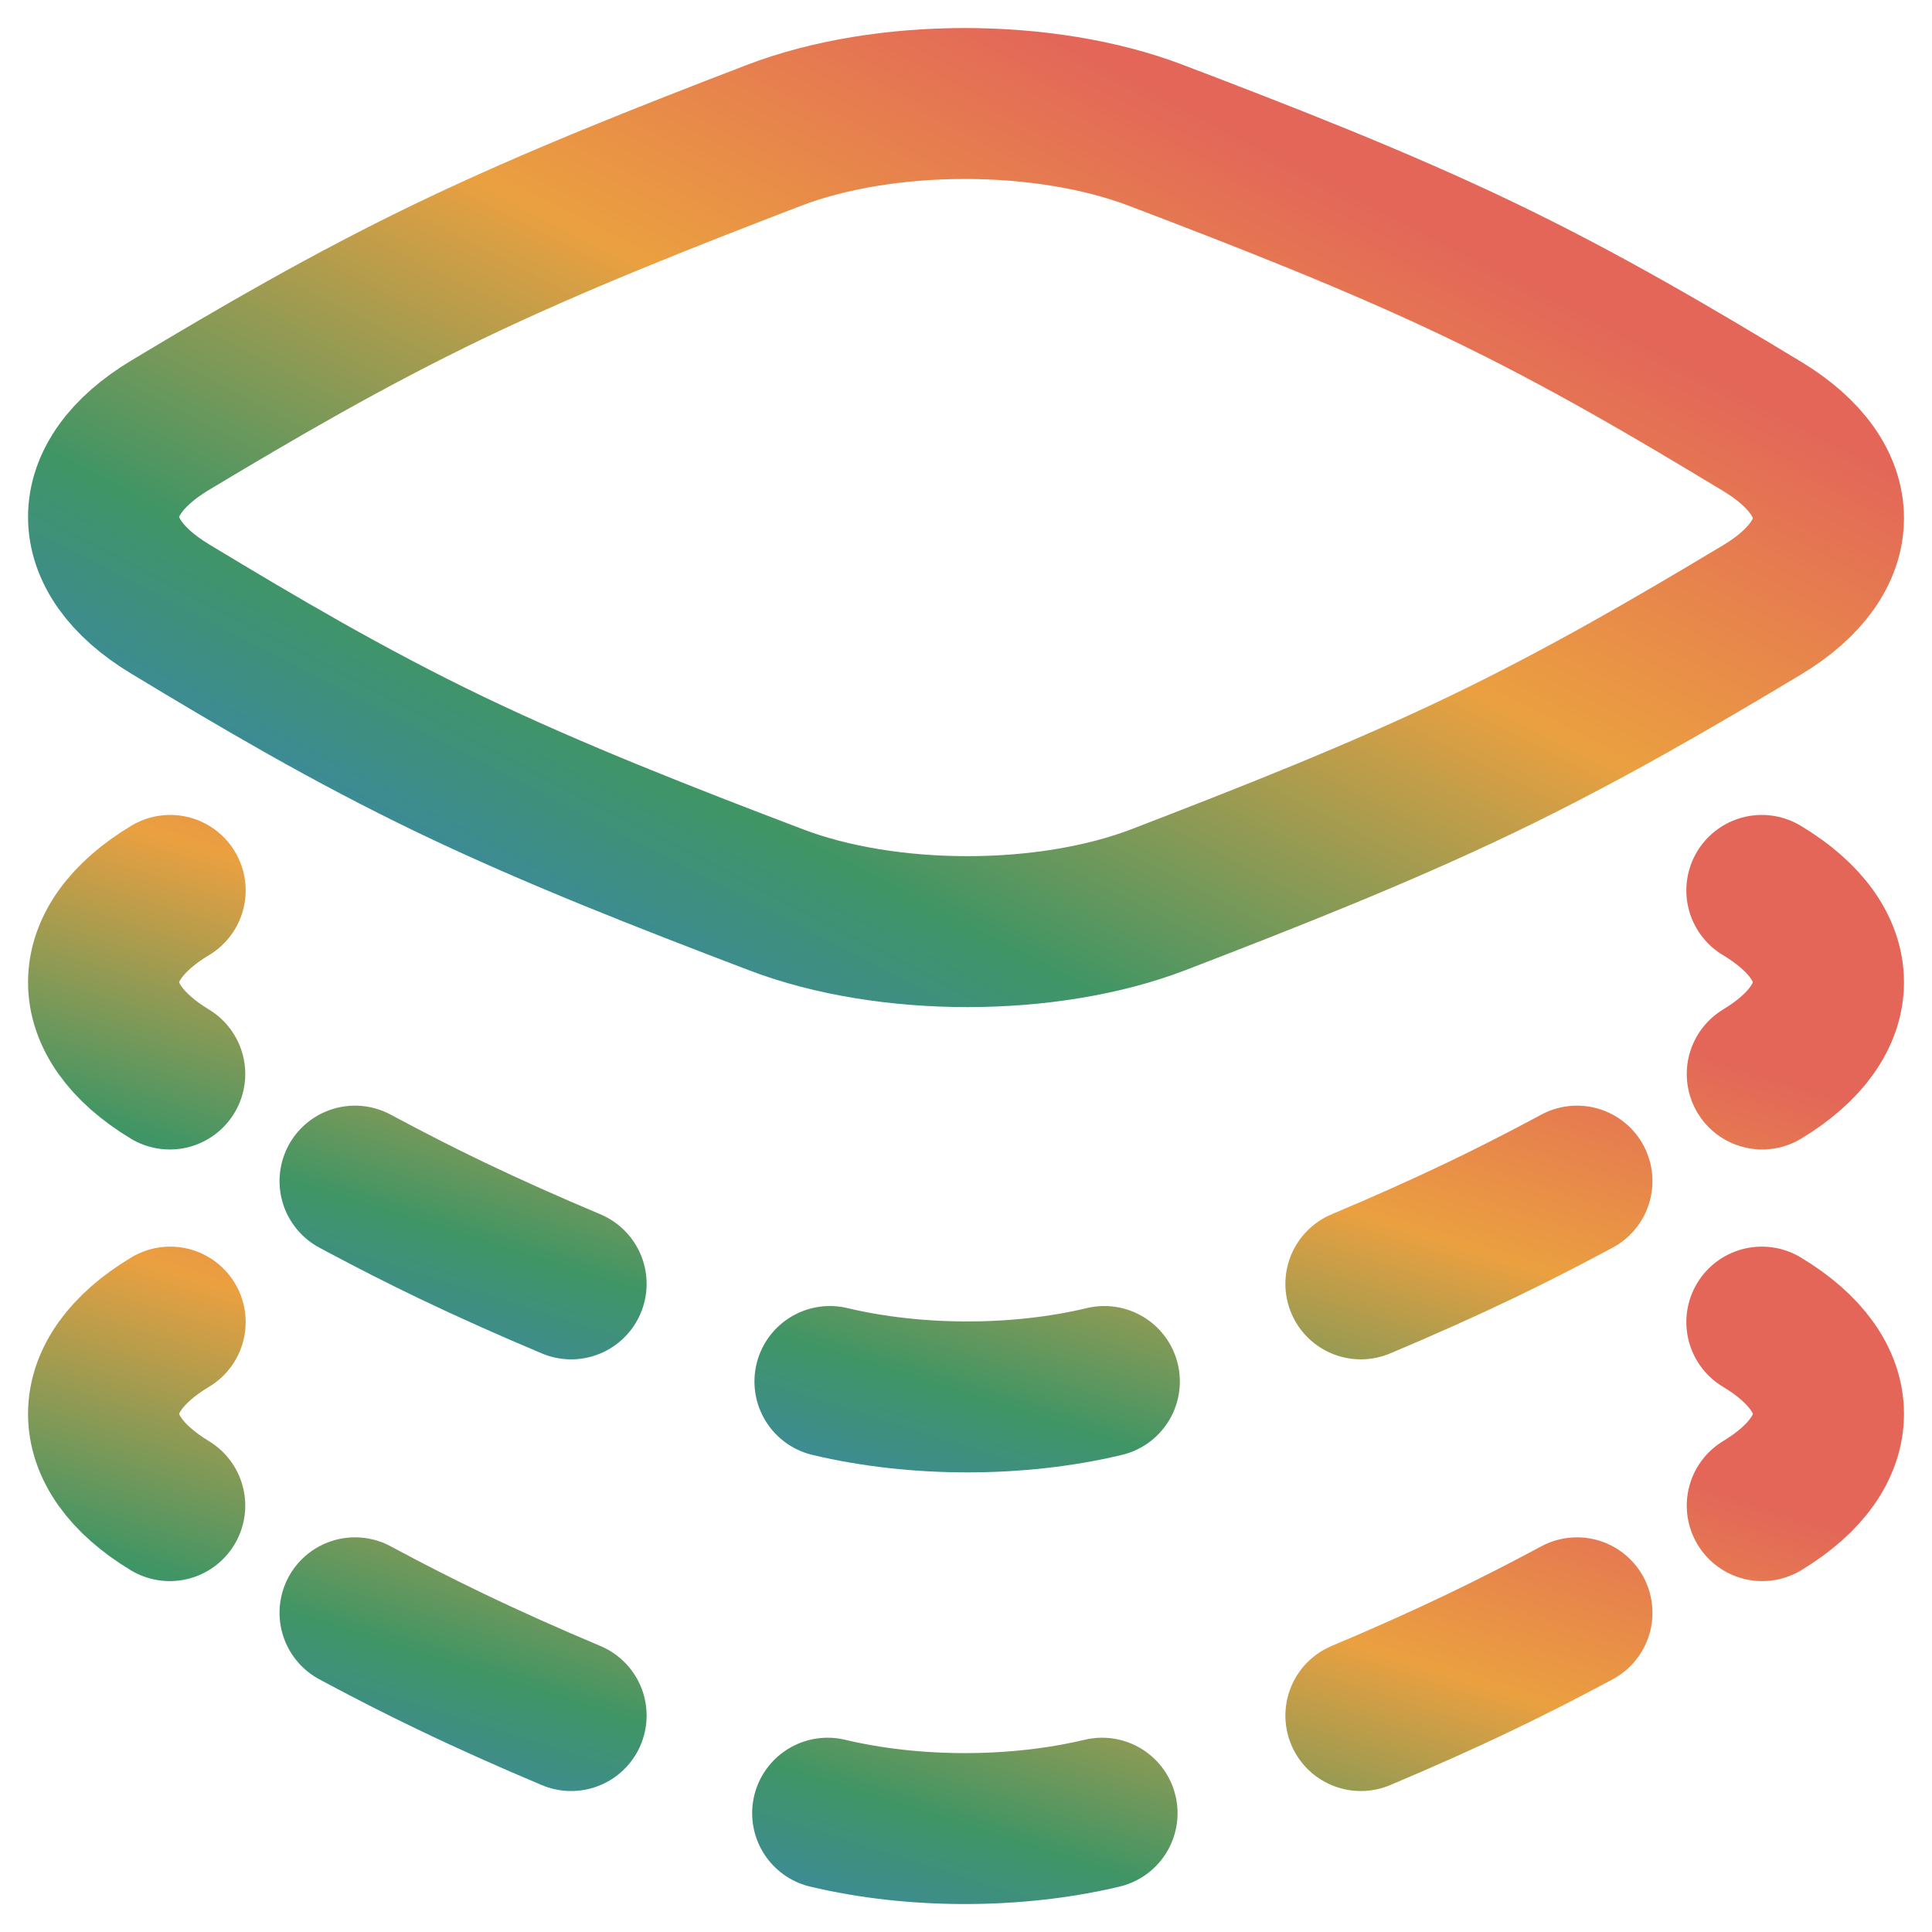
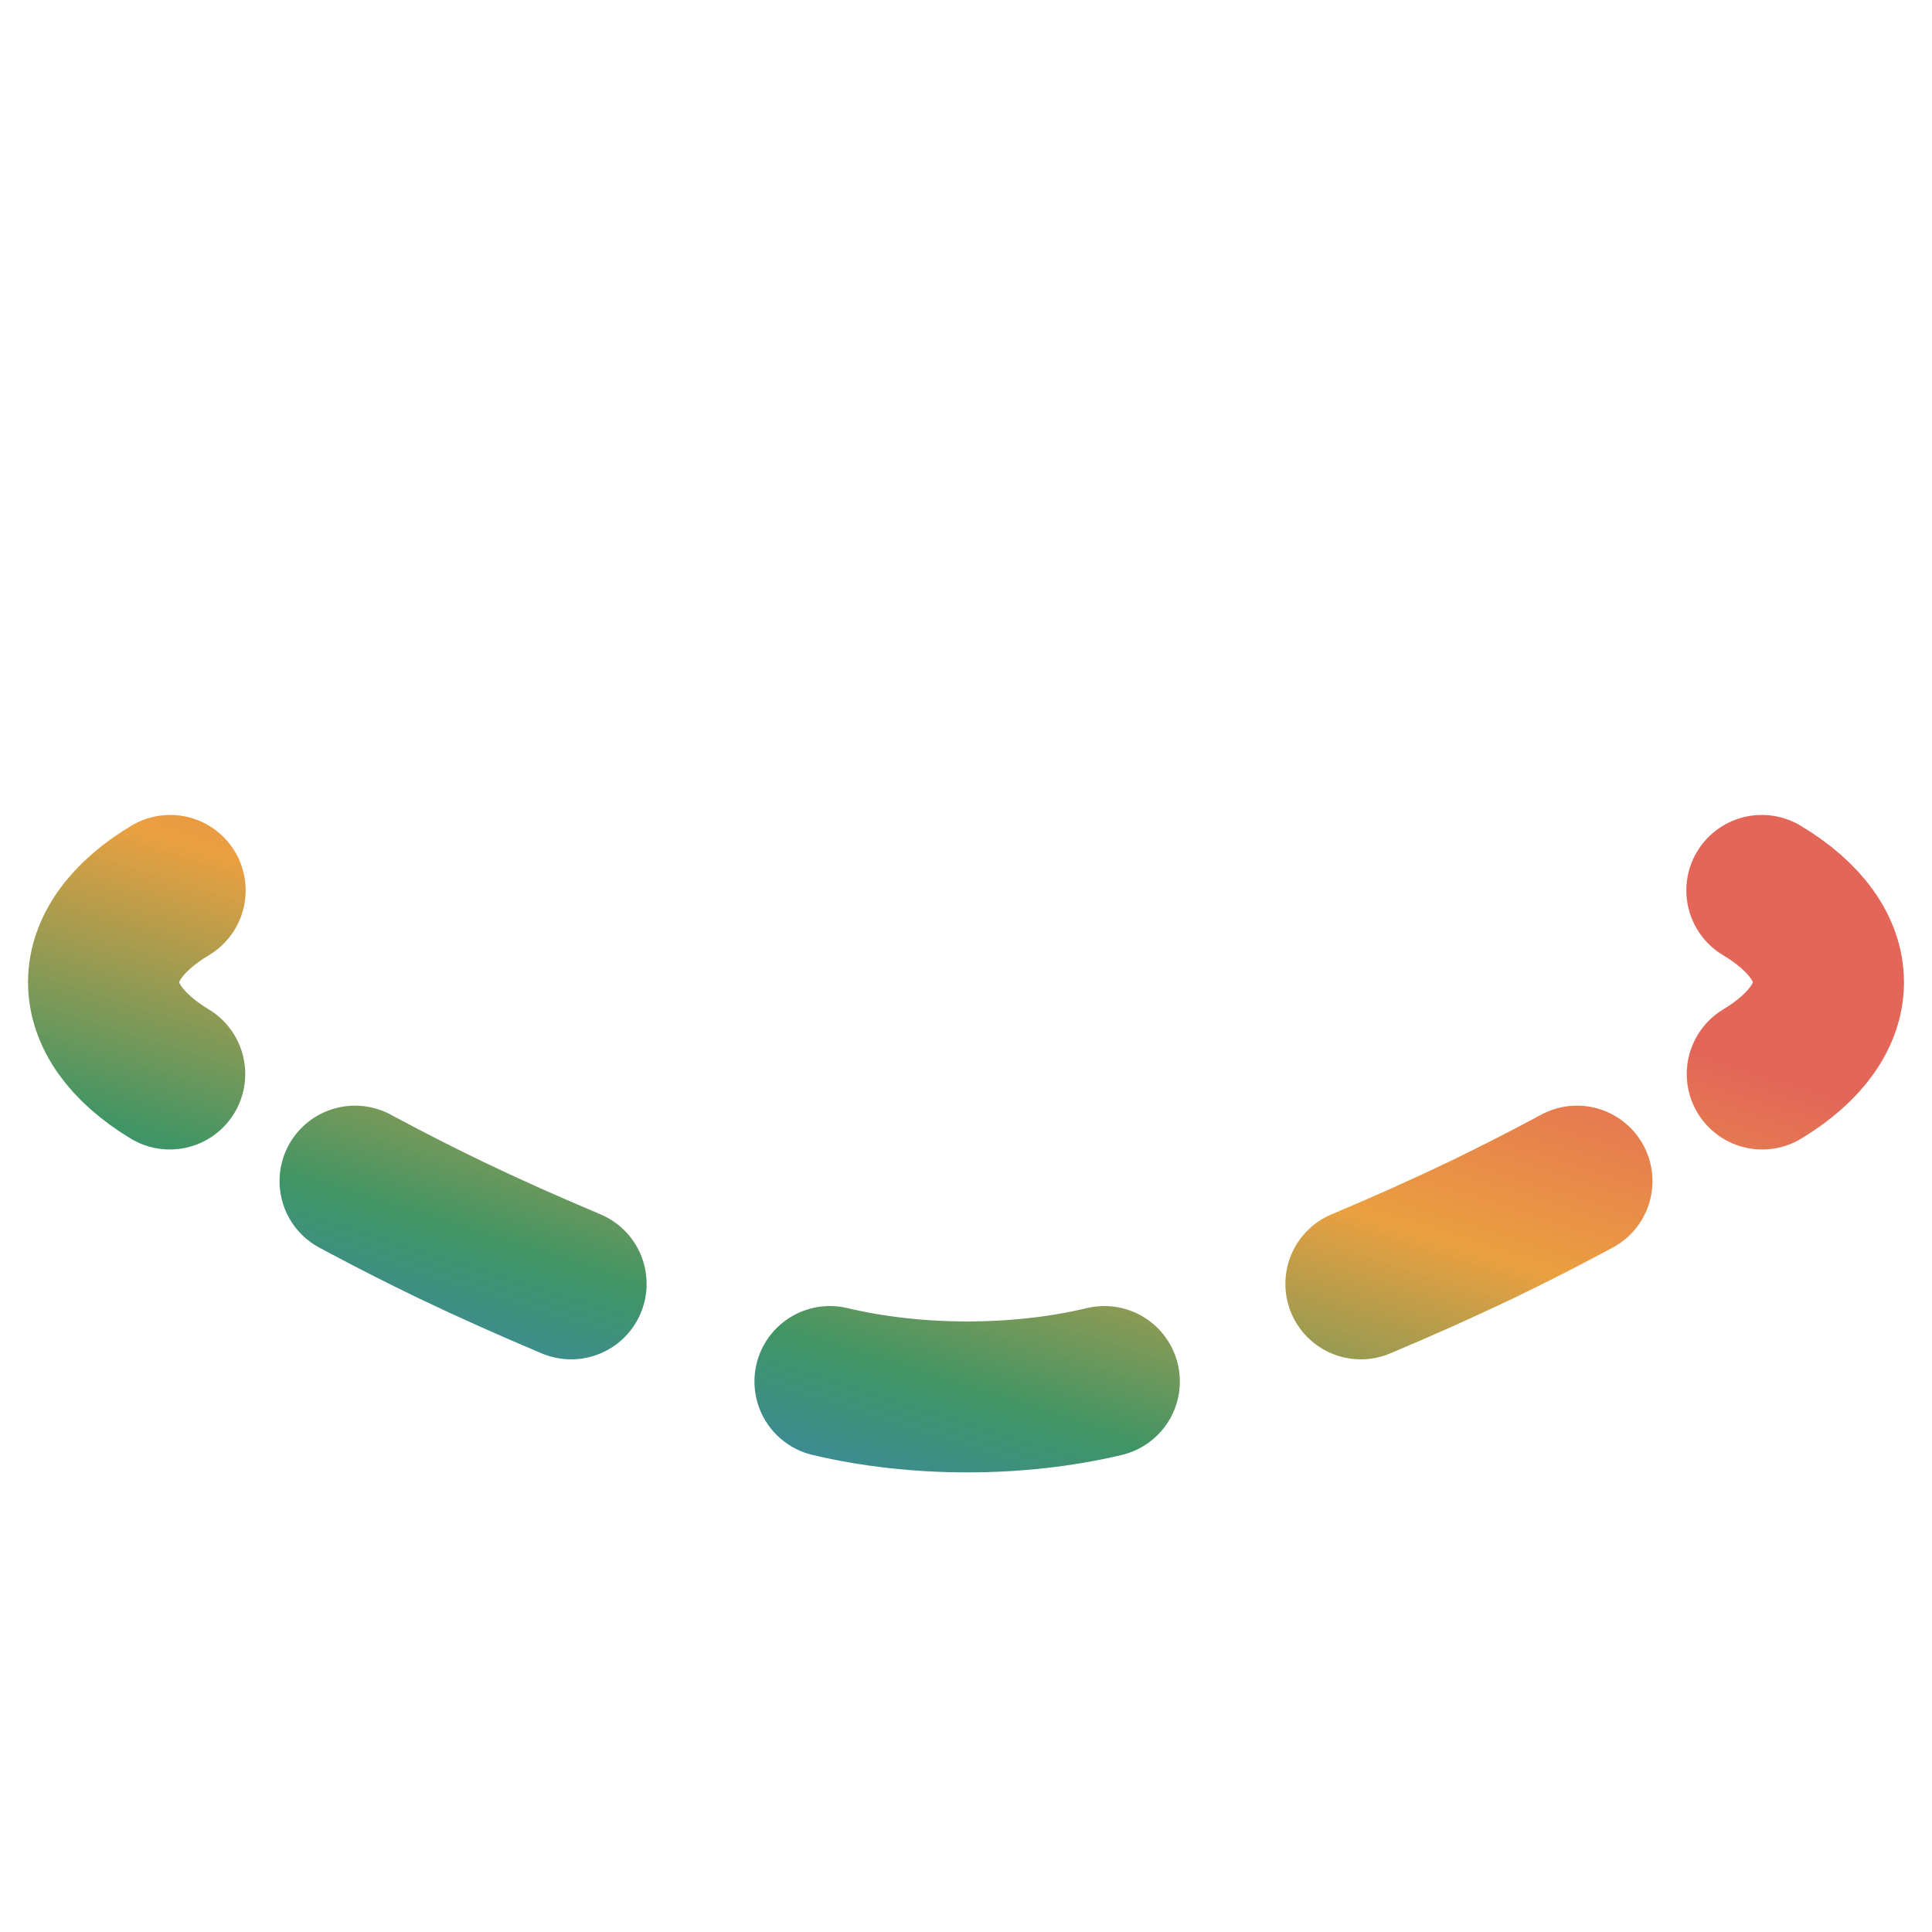
<svg xmlns="http://www.w3.org/2000/svg" width="32" height="32" viewBox="0 0 32 32" fill="none">
-   <path d="M29.188 24.938C30.653 24.053 30.653 22.78 29.181 21.898M26.12 26.713C26.12 26.713 26.037 26.757 25.995 26.78C25.523 27.032 25.035 27.281 24.53 27.523C23.883 27.834 23.217 28.13 22.54 28.415M18.254 30.032C16.828 30.372 15.132 30.372 13.708 30.032M2.812 24.938C1.348 24.053 1.347 22.78 2.819 21.898M9.46 28.415C8.783 28.13 8.117 27.834 7.47 27.523C6.965 27.281 6.477 27.032 6.005 26.78L5.88 26.713" stroke="url(#paint0_linear_14940_1461)" stroke-width="2.5" stroke-linecap="round" stroke-linejoin="round" />
-   <path d="M2.819 7.042C1.347 7.925 1.348 9.197 2.812 10.083C4.253 10.954 5.755 11.844 7.47 12.668C9.186 13.491 11.04 14.213 12.855 14.904C14.7 15.607 17.35 15.607 19.189 14.901C20.988 14.209 22.823 13.487 24.53 12.668C26.236 11.848 27.741 10.967 29.181 10.104C30.653 9.221 30.653 7.949 29.188 7.063C27.747 6.192 26.245 5.301 24.53 4.478C22.814 3.654 20.96 2.933 19.145 2.241C17.3 1.538 14.65 1.538 12.811 2.245C11.012 2.936 9.177 3.658 7.47 4.478C5.764 5.297 4.259 6.178 2.819 7.042Z" stroke="url(#paint1_linear_14940_1461)" stroke-width="2.5" stroke-linecap="round" stroke-linejoin="round" />
  <path d="M2.812 17.789C1.348 16.903 1.347 15.631 2.819 14.748M5.88 19.563C5.88 19.563 5.963 19.608 6.005 19.63C6.477 19.882 6.965 20.131 7.47 20.374C8.117 20.684 8.783 20.98 9.46 21.265M13.746 22.882C15.172 23.222 16.868 23.223 18.292 22.882M29.188 17.789C30.653 16.903 30.653 15.631 29.181 14.748M22.54 21.265C23.217 20.98 23.883 20.684 24.53 20.374C25.035 20.131 25.523 19.882 25.995 19.63L26.12 19.563" stroke="url(#paint2_linear_14940_1461)" stroke-width="2.5" stroke-linecap="round" stroke-linejoin="round" />
  <defs>
    <linearGradient id="paint0_linear_14940_1461" x1="-0.848" y1="29.506" x2="3.369" y2="16.142" gradientUnits="userSpaceOnUse">
      <stop stop-color="#387DD5" />
      <stop offset="0.312" stop-color="#409565" />
      <stop offset="0.656" stop-color="#EBA040" />
      <stop offset="0.96" stop-color="#E36659" />
    </linearGradient>
    <linearGradient id="paint1_linear_14940_1461" x1="-0.848" y1="14.155" x2="8.942" y2="-4.82" gradientUnits="userSpaceOnUse">
      <stop stop-color="#387DD5" />
      <stop offset="0.312" stop-color="#409565" />
      <stop offset="0.656" stop-color="#EBA040" />
      <stop offset="0.96" stop-color="#E36659" />
    </linearGradient>
    <linearGradient id="paint2_linear_14940_1461" x1="-0.848" y1="22.357" x2="3.369" y2="8.993" gradientUnits="userSpaceOnUse">
      <stop stop-color="#387DD5" />
      <stop offset="0.312" stop-color="#409565" />
      <stop offset="0.656" stop-color="#EBA040" />
      <stop offset="0.96" stop-color="#E36659" />
    </linearGradient>
  </defs>
</svg>